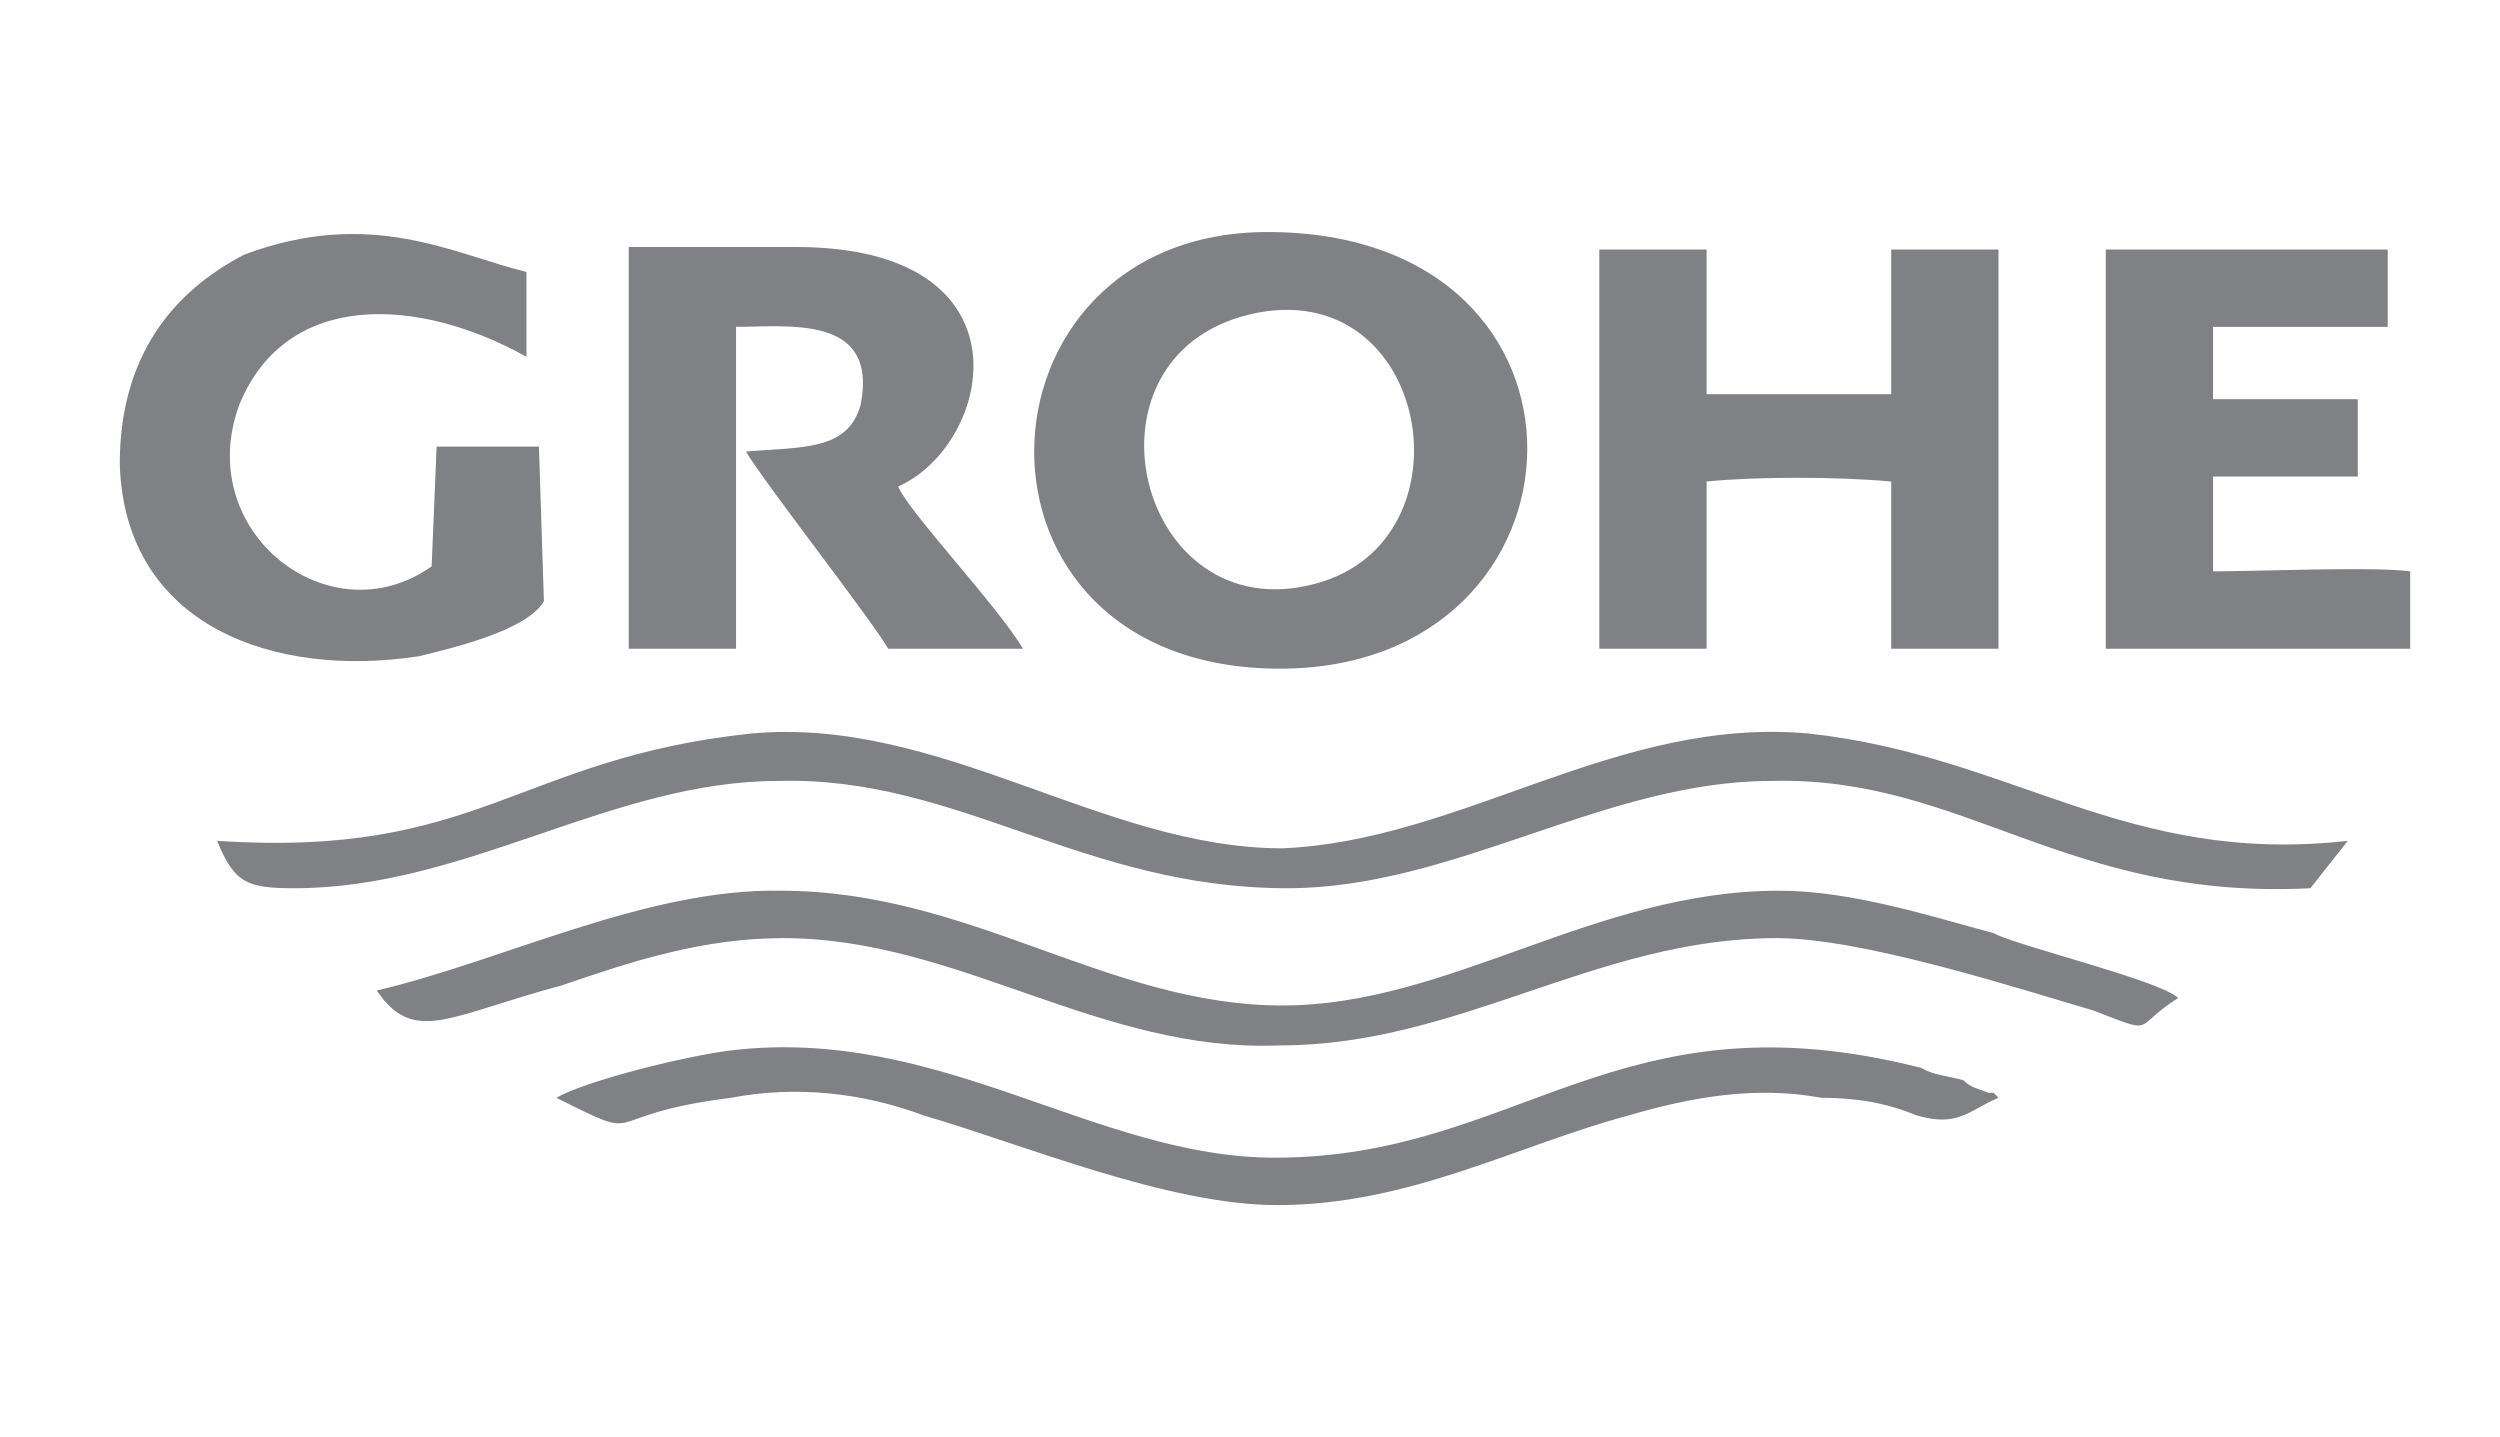
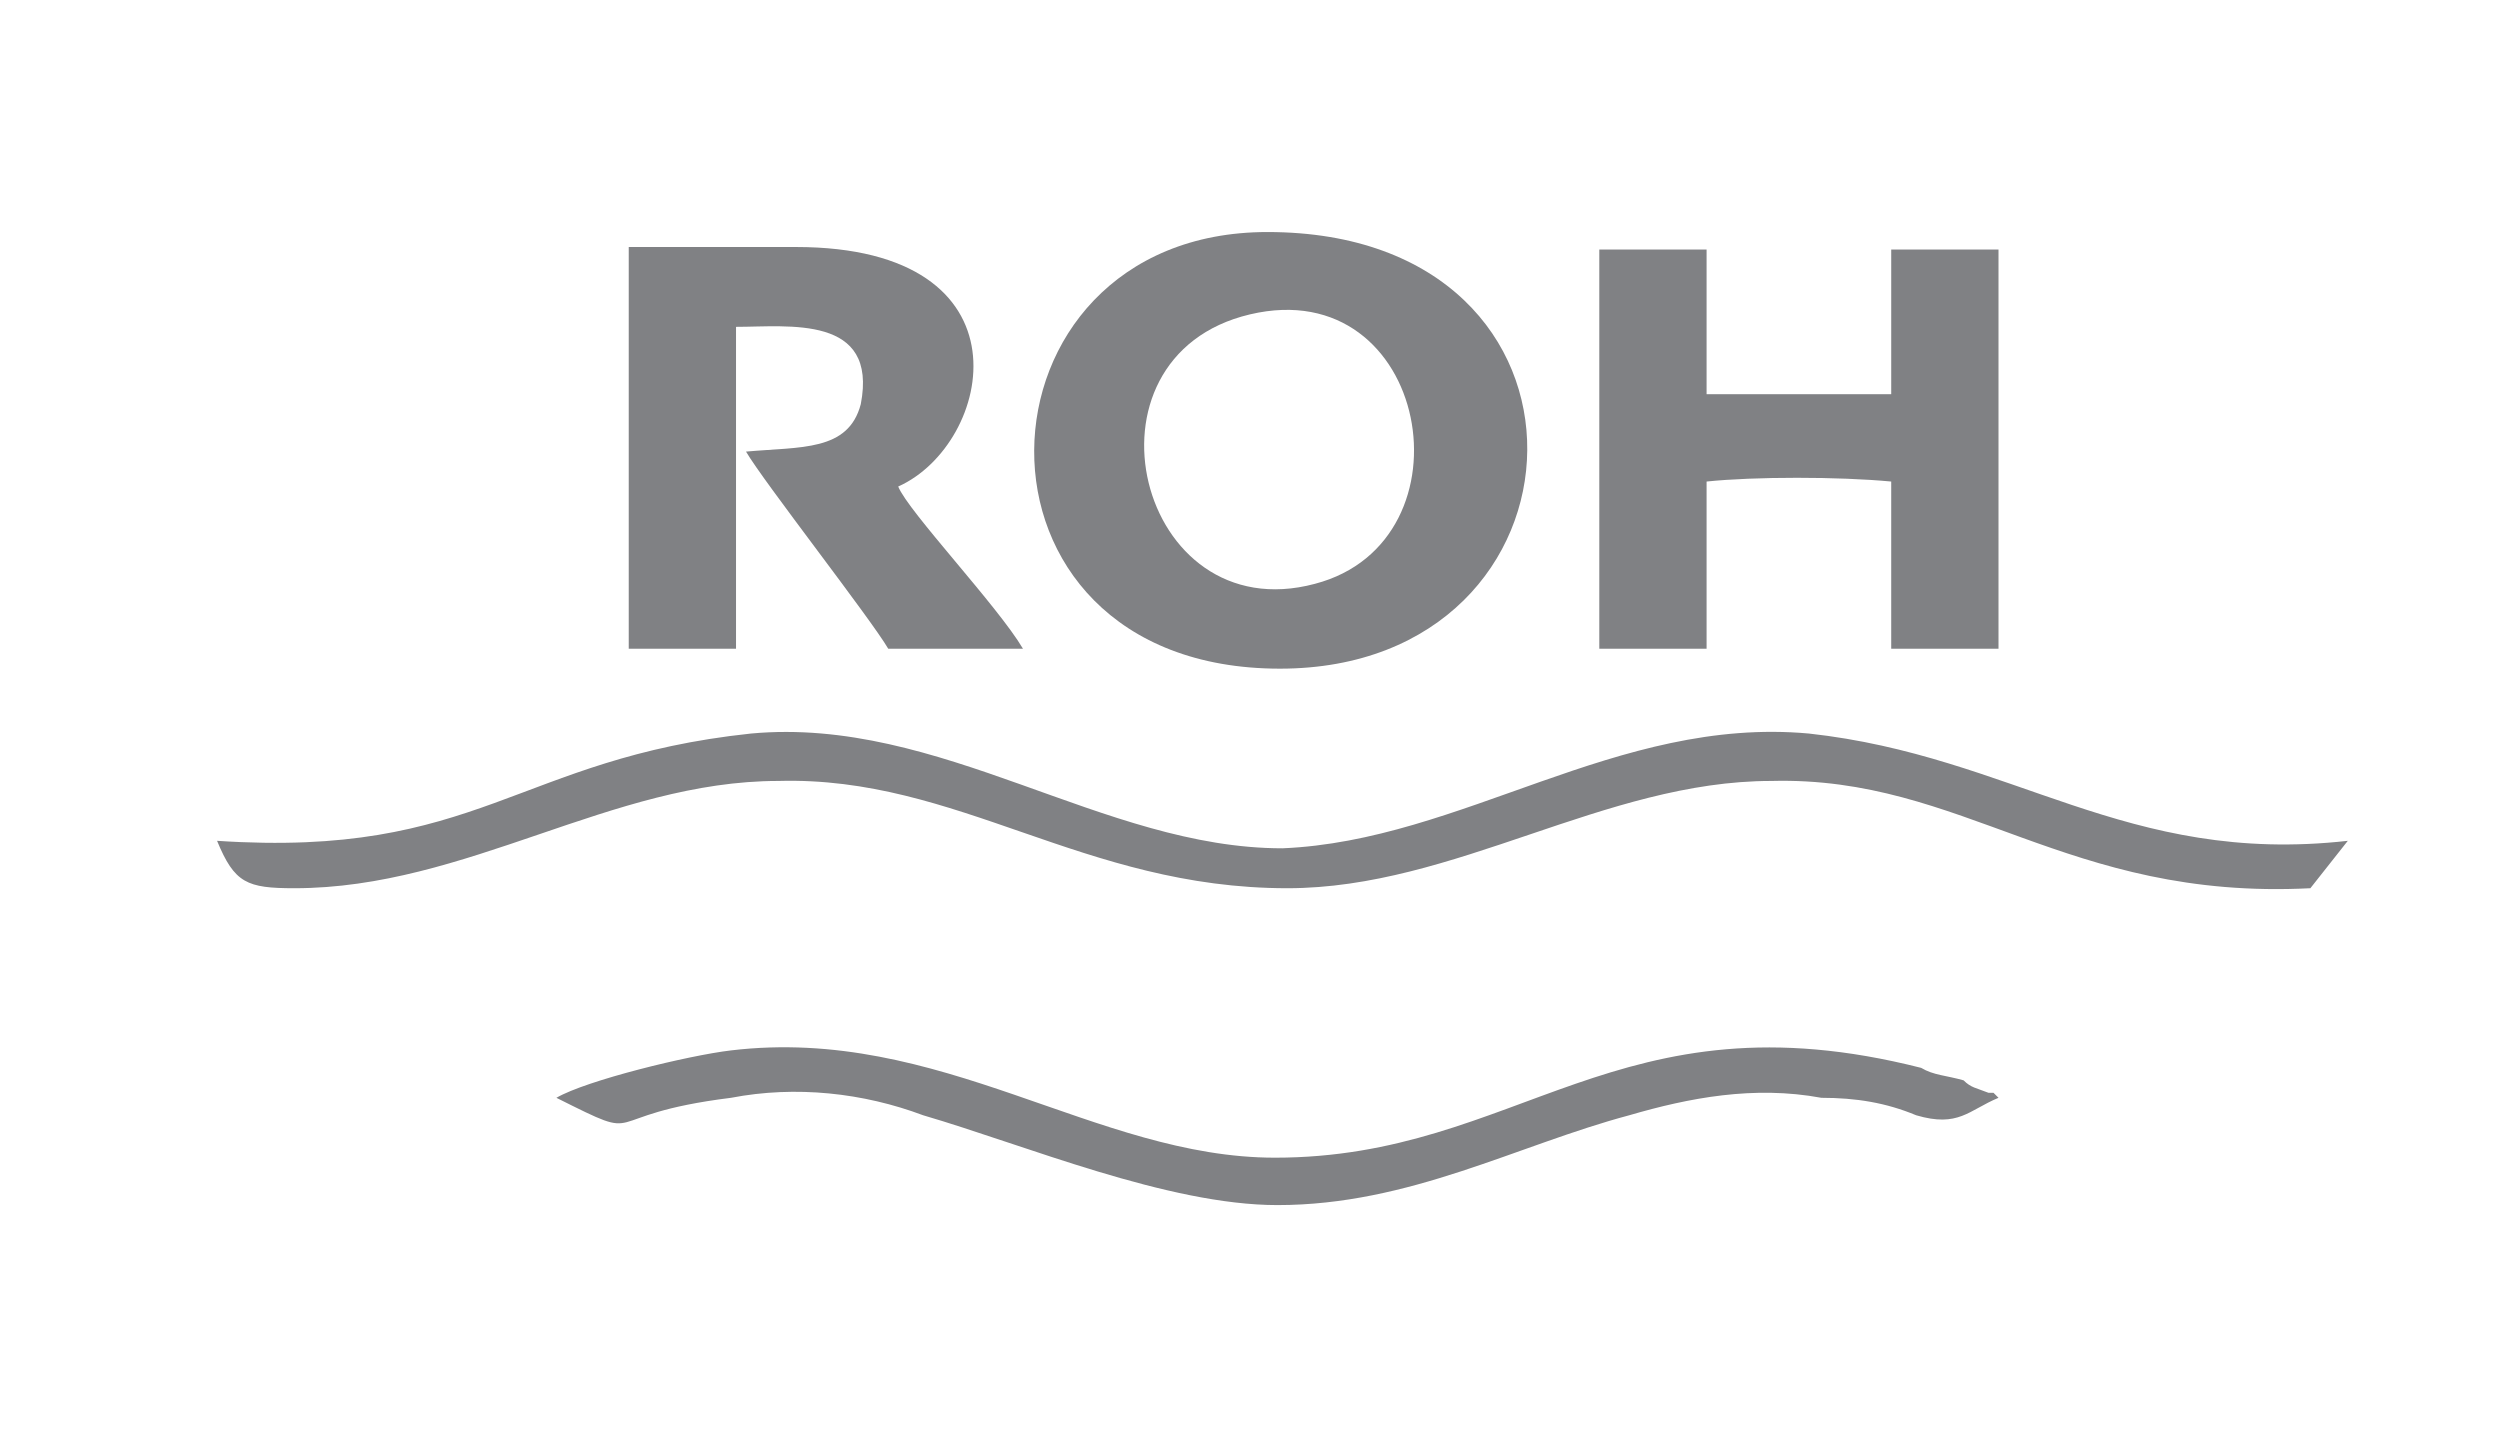
<svg xmlns="http://www.w3.org/2000/svg" version="1.1" id="Objects" x="0px" y="0px" viewBox="0 0 100.2 57.6" style="enable-background:new 0 0 100.2 57.6;" xml:space="preserve">
  <style type="text/css">
	.st0{fill-rule:evenodd;clip-rule:evenodd;fill:#808184;}
</style>
  <g>
    <path class="st0" d="M50.1,12.6c7.2-1.7,9.1,9.1,2.6,10.8C45.6,25.3,42.9,14.3,50.1,12.6L50.1,12.6z M51.3,26.8   c12.9,0,13.7-17.5-0.5-17.5C38.6,9.3,37.9,26.8,51.3,26.8L51.3,26.8z" />
    <path class="st0" d="M64.1,26h4.3v-6.7c1.9-0.2,5.3-0.2,7.4,0V26h4.3V10h-4.3v5.8h-7.4V10h-4.3V26z" />
    <path class="st0" d="M8.7,33.7c0.7,1.7,1.2,1.9,3.1,1.9c6.9,0,12.7-4.3,19.4-4.3c7.2-0.2,12.2,4.3,20.4,4.3   c6.7,0,12.7-4.3,19.4-4.3c7.7-0.2,11.8,4.8,21.6,4.3l1.5-1.9c-8.9,1-13.4-3.4-21.6-4.3c-7.7-0.7-13.9,4.3-21.1,4.6   c-7.2,0-13.7-5.3-21.3-4.6C20.7,30.4,19.2,34.4,8.7,33.7L8.7,33.7z" />
    <path class="st0" d="M25.2,26h4.3V13.1c2.1,0,5.7-0.5,5,3.1c-0.5,1.9-2.4,1.7-4.6,1.9c0.7,1.2,5,6.7,5.7,7.9H41   c-1-1.7-4.6-5.5-5-6.5c3.8-1.7,5.5-9.6-4.1-9.6h-6.7V26z" />
-     <path class="st0" d="M21.8,24.1l-0.2-6.2h-4.1l-0.2,4.8c-4.1,2.9-9.6-1.4-7.7-6.5c1.9-4.6,7.2-4.3,11.5-1.9v-3.4   c-2.9-0.7-6.2-2.6-11.3-0.7c-2.9,1.5-5,4.1-5,8.4c0.2,6.5,6.2,8.6,12,7.7C18,26,21.1,25.3,21.8,24.1L21.8,24.1z" />
-     <path class="st0" d="M15.1,39.7c1.5,2.2,2.9,1,7.4-0.2c2.9-1,5.7-1.9,8.9-1.9c7,0,12.7,4.6,19.9,4.3c7.2,0,12.7-4.3,19.9-4.3   c3.4,0,9.3,1.9,12.7,2.9c2.6,1,1.5,0.7,3.4-0.5c-0.7-0.7-6.5-2.1-7.4-2.6c-2.6-0.7-5.7-1.7-8.6-1.7c-7.4,0-13.2,4.6-19.9,4.6   c-7,0-12.5-4.6-20.1-4.6C25.9,35.6,20.2,38.5,15.1,39.7L15.1,39.7z" />
-     <path class="st0" d="M84.4,26h12.2v-3.1c-1.4-0.2-6.2,0-7.9,0v-3.8h5.8V16h-5.8v-2.9h7V10H84.4V26z" />
    <path class="st0" d="M22.3,44c3.8,1.9,1.4,0.7,7,0c2.6-0.5,5.3-0.2,7.7,0.7c4.1,1.2,9.8,3.6,14.2,3.6c5.3,0,9.6-2.4,14.1-3.6   c2.4-0.7,5-1.2,7.7-0.7c1.4,0,2.6,0.2,3.8,0.7c1.7,0.5,2.1-0.2,3.3-0.7l-0.2-0.2h-0.2c-0.5-0.2-0.7-0.2-1-0.5   c-0.7-0.2-1.2-0.2-1.7-0.5c-12.2-3.1-16.1,3.6-25.9,3.6c-7.2,0-13.4-5.3-21.8-4.3C27.6,42.3,23.5,43.3,22.3,44L22.3,44z" />
  </g>
</svg>